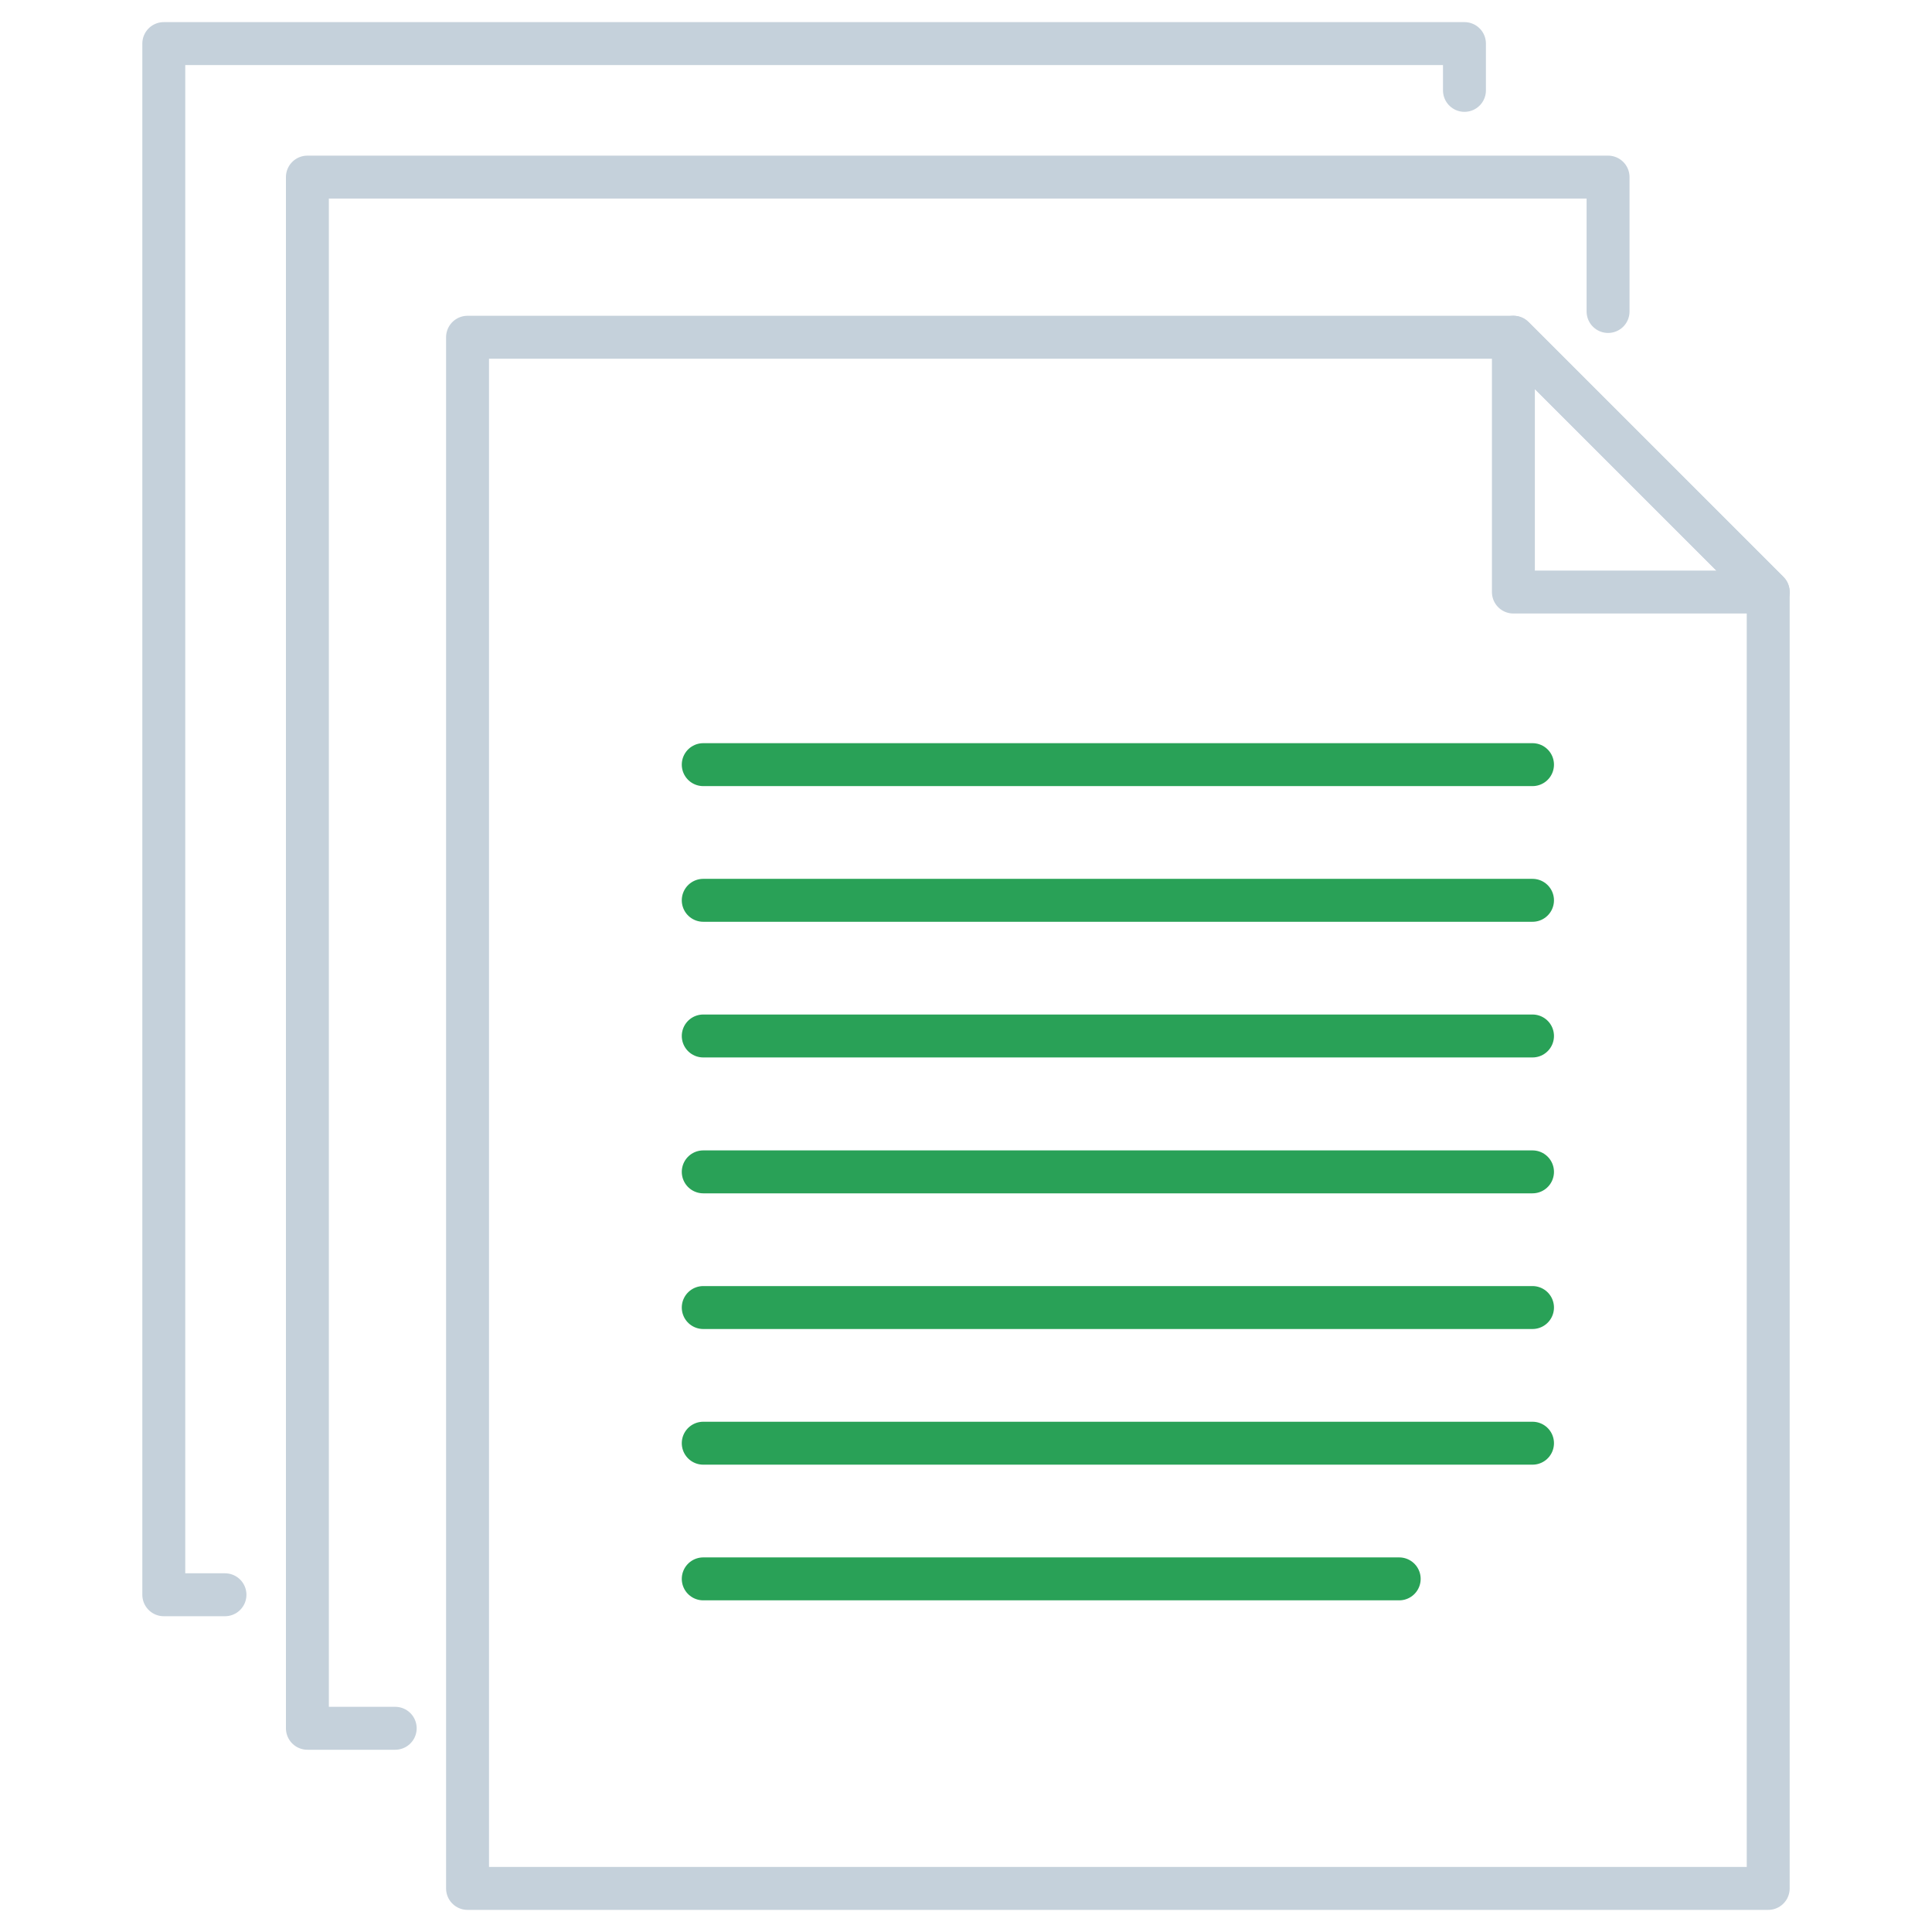
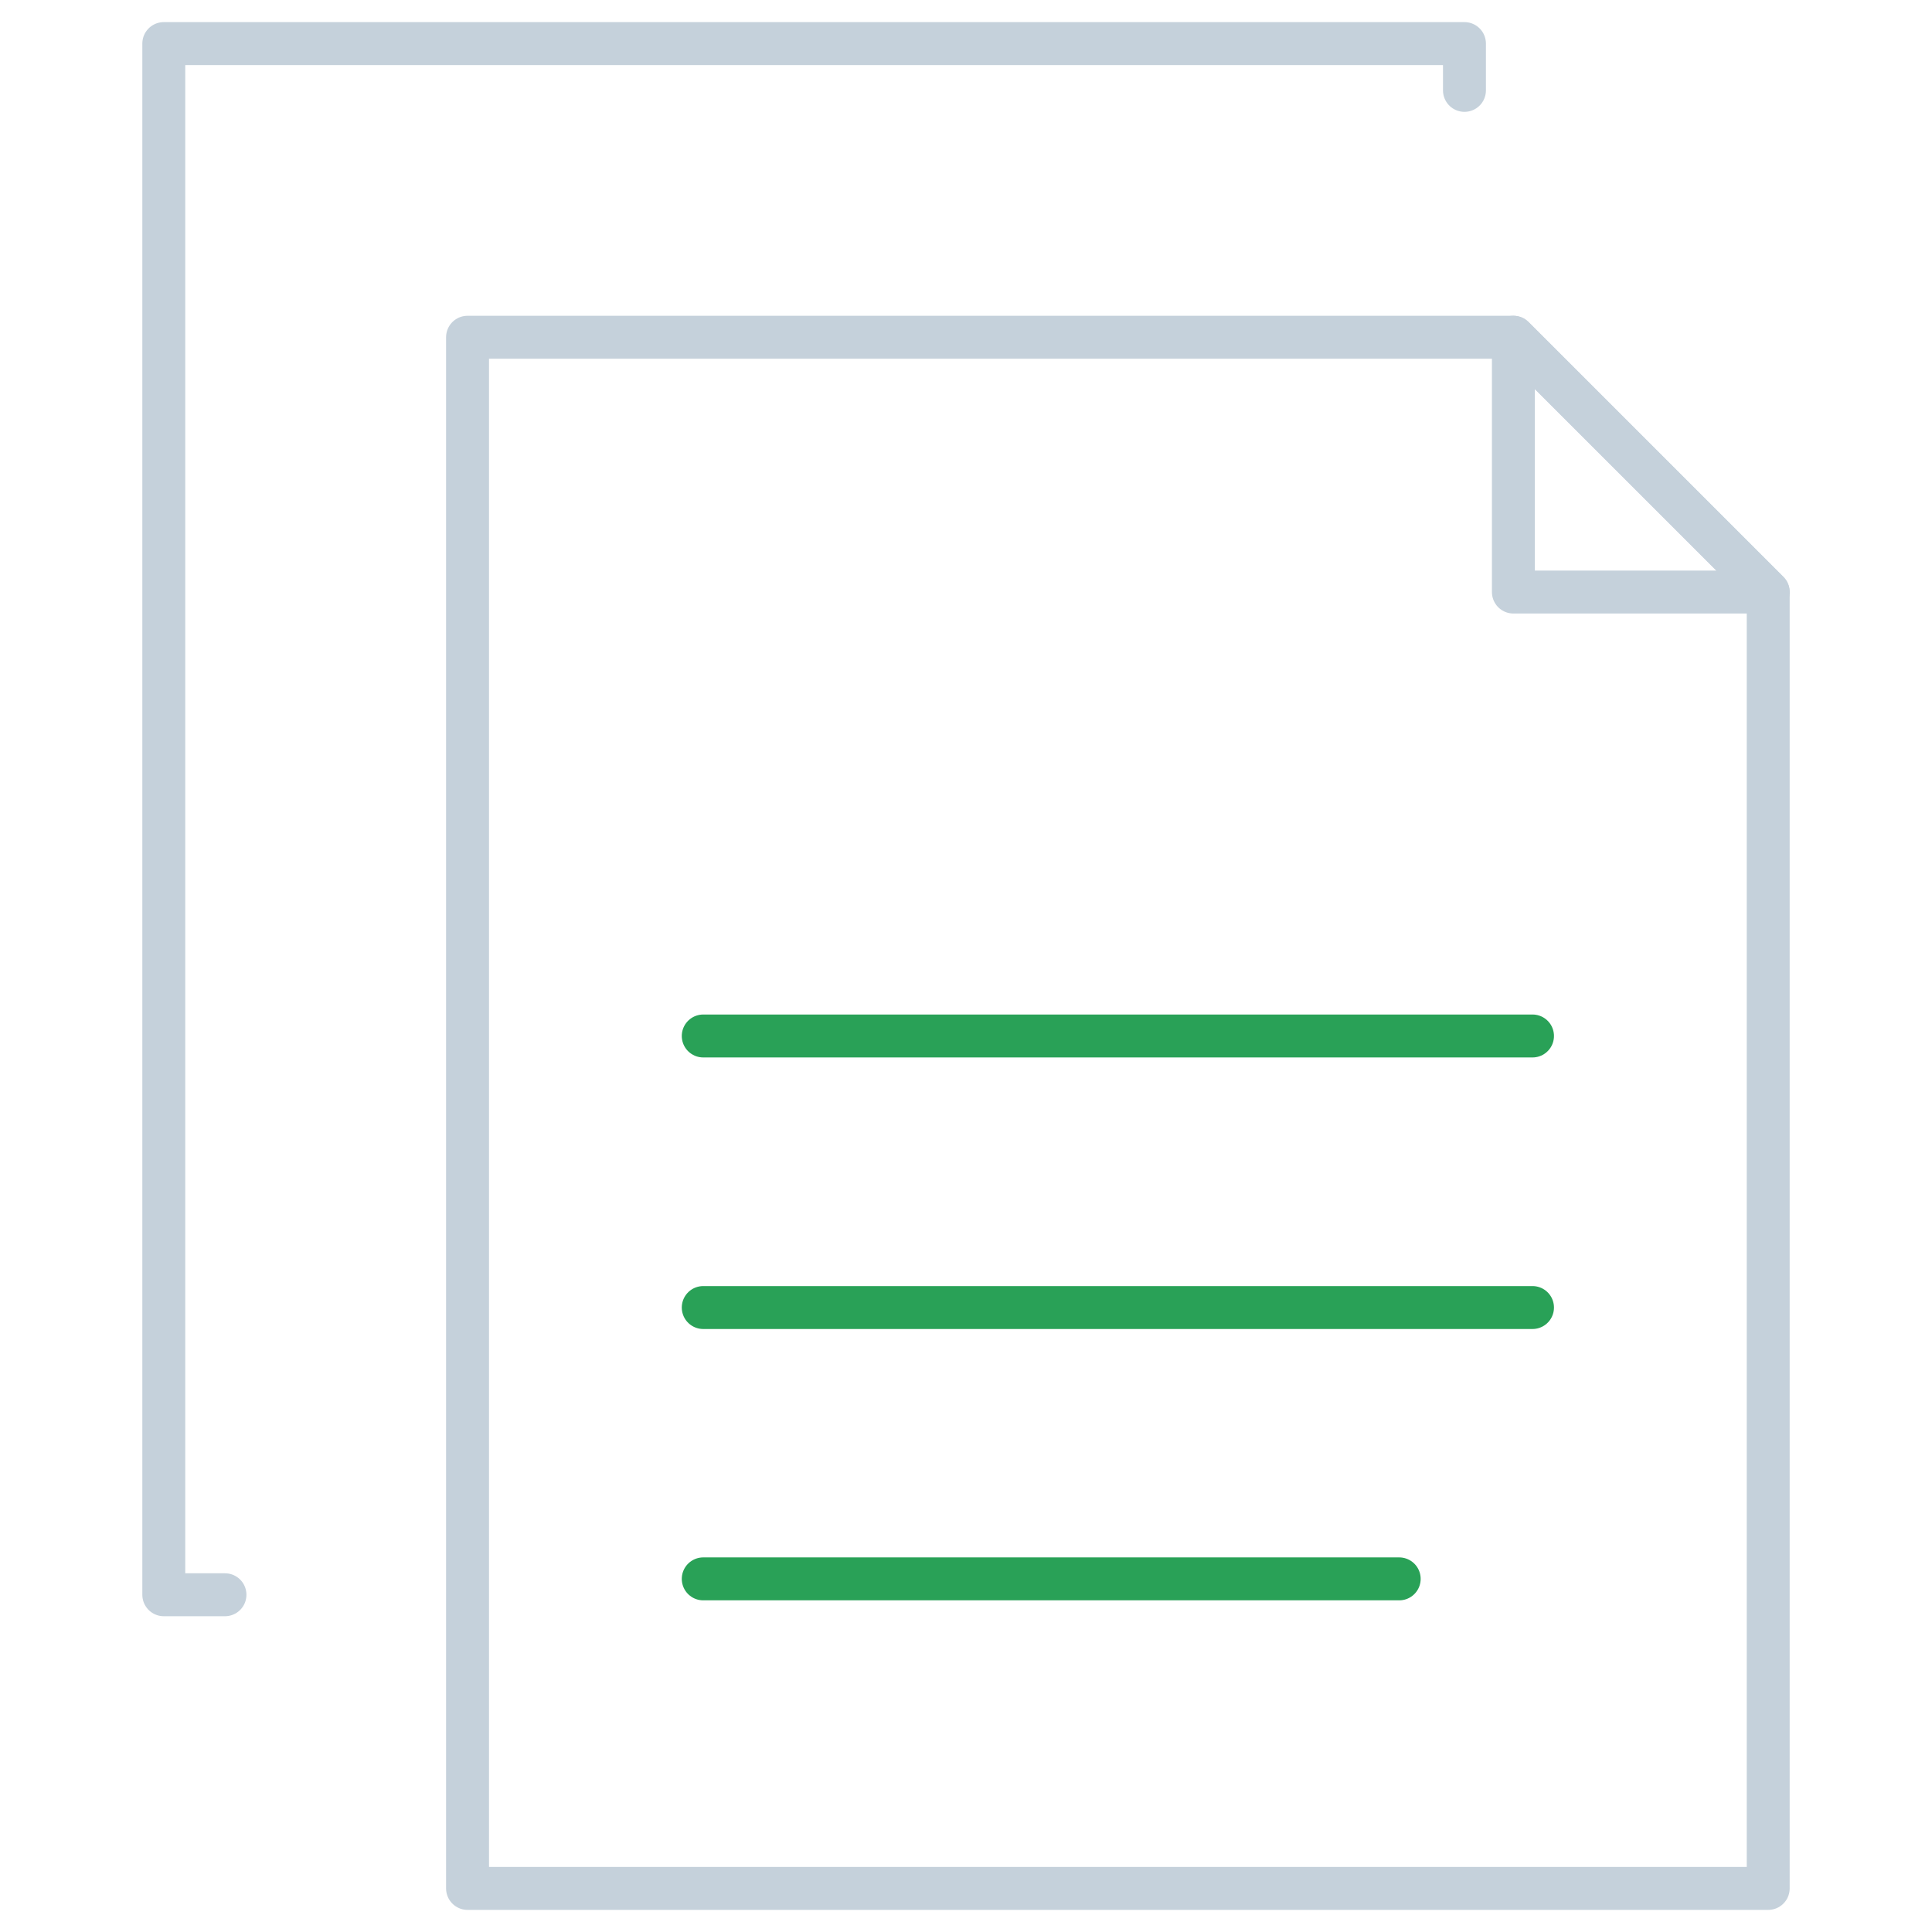
<svg xmlns="http://www.w3.org/2000/svg" id="Layer_1" data-name="Layer 1" viewBox="0 0 90 90">
  <defs>
    <style>.cls-1,.cls-2{fill:none;stroke-linecap:round;stroke-linejoin:round;stroke-width:2px;}.cls-1{stroke:#c5d1db;}.cls-2{stroke:#29a157;}</style>
  </defs>
  <polygon class="cls-1" points="82.37 87.97 21.78 87.97 21.78 15.71 70.5 15.71 82.37 27.58 82.37 87.97" />
  <polygon class="cls-1" points="82.37 27.58 70.5 27.58 70.5 15.71 82.37 27.58" />
-   <line class="cls-2" x1="32.76" y1="35.62" x2="71.39" y2="35.62" />
-   <line class="cls-2" x1="32.76" y1="41.94" x2="71.39" y2="41.94" />
  <line class="cls-2" x1="32.76" y1="48.26" x2="71.39" y2="48.26" />
-   <line class="cls-2" x1="32.76" y1="54.59" x2="71.39" y2="54.59" />
  <line class="cls-2" x1="32.76" y1="60.91" x2="71.39" y2="60.91" />
-   <line class="cls-2" x1="32.76" y1="67.23" x2="71.39" y2="67.23" />
  <line class="cls-2" x1="32.76" y1="73.55" x2="65.18" y2="73.55" />
-   <polyline class="cls-1" points="18.41 80.51 14.32 80.51 14.32 8.25 74.91 8.25 74.91 14.51" />
  <polyline class="cls-1" points="10.48 74.29 7.63 74.29 7.63 2.03 68.22 2.03 68.22 4.21" />
</svg>